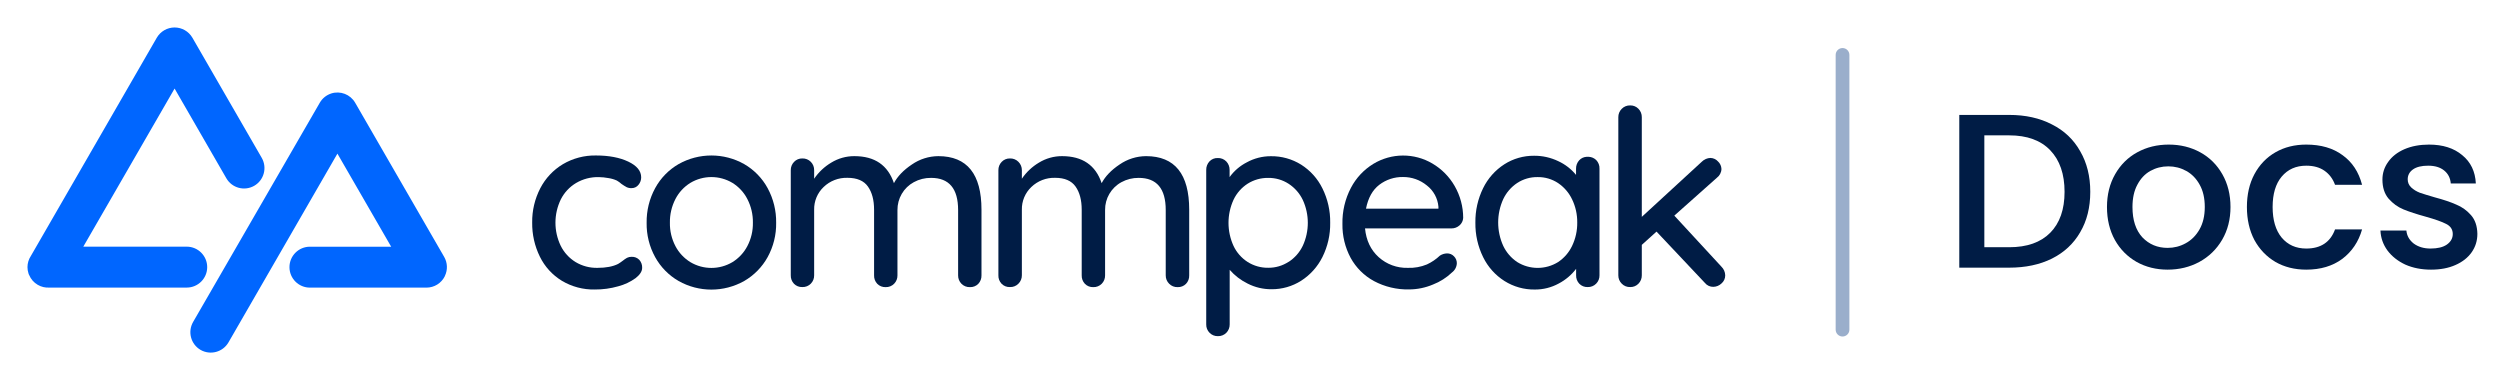
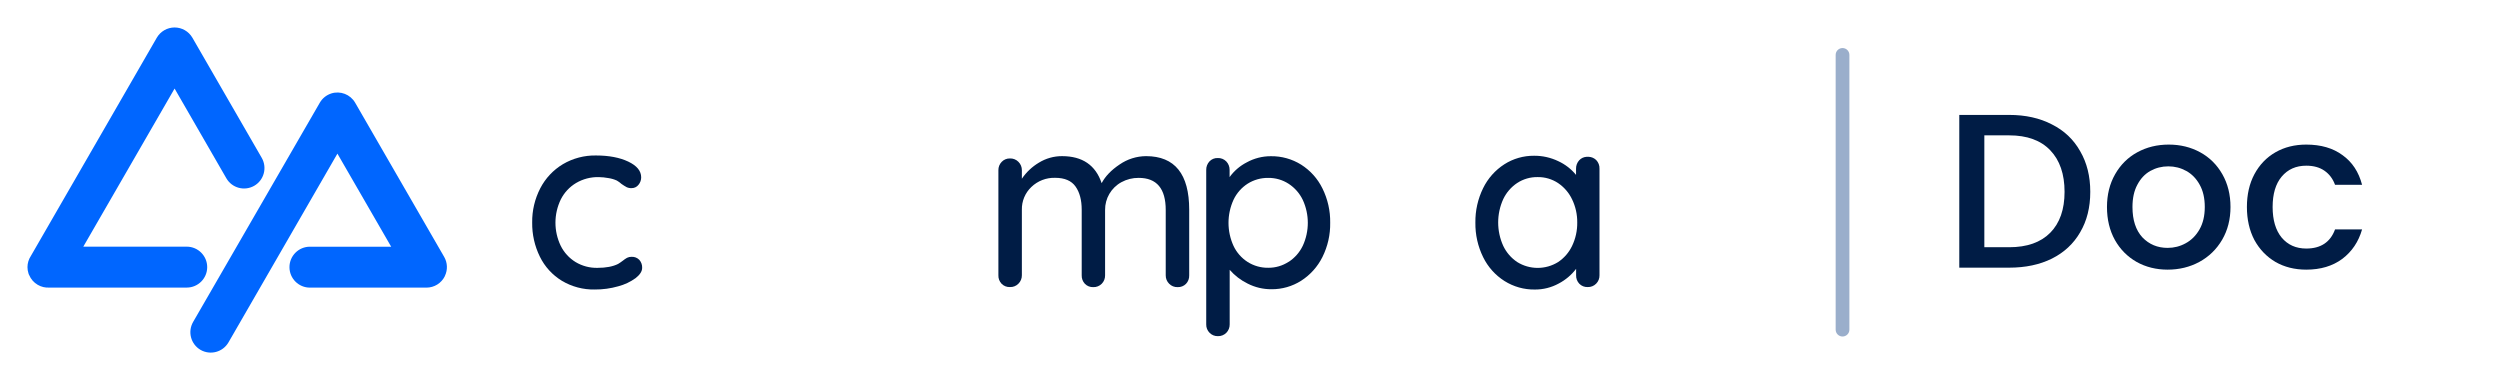
<svg xmlns="http://www.w3.org/2000/svg" width="182" height="27" viewBox="0 0 182 27" fill="none">
  <g filter="url(#filter0_d_653_3224)">
    <path d="M24.115 6.804C24.78 6.593 25.503 6.872 25.854 7.476L32.336 18.702C32.58 19.124 32.601 19.64 32.392 20.08L32.384 20.097C32.382 20.102 32.381 20.107 32.381 20.112C32.129 20.619 31.612 20.939 31.047 20.939H22.562C21.74 20.939 21.073 20.272 21.073 19.449C21.073 18.627 21.74 17.96 22.562 17.96H28.477L24.564 11.184L16.632 24.927C16.22 25.637 15.312 25.88 14.601 25.472C13.891 25.06 13.649 24.152 14.058 23.44L23.282 7.477C23.461 7.166 23.747 6.932 24.085 6.815L24.115 6.804ZM12.71 2C13.242 2 13.735 2.283 14.004 2.742L19.057 11.496C19.463 12.208 19.219 13.114 18.51 13.524C17.799 13.933 16.89 13.69 16.479 12.98L12.71 6.446L6.064 17.957H13.594C14.416 17.957 15.084 18.625 15.084 19.447C15.084 20.27 14.416 20.936 13.594 20.936H3.593C3.296 20.955 3.001 20.885 2.745 20.734C2.466 20.572 2.248 20.323 2.124 20.025L2.108 19.997L2.093 19.961C2.085 19.941 2.08 19.919 2.072 19.898C2.024 19.752 2 19.598 2 19.443C2.002 19.154 2.088 18.873 2.248 18.632L11.417 2.742C11.686 2.283 12.178 2 12.71 2Z" fill="#0066FF" />
    <path d="M45.74 11.766C46.365 12.064 46.678 12.445 46.678 12.91C46.679 13.11 46.609 13.303 46.481 13.455C46.362 13.609 46.178 13.698 45.984 13.696C45.858 13.702 45.733 13.678 45.618 13.625C45.49 13.554 45.365 13.476 45.246 13.392C45.141 13.297 45.027 13.214 44.906 13.144C44.712 13.056 44.507 12.996 44.297 12.965C44.062 12.92 43.822 12.896 43.582 12.893C43.005 12.881 42.436 13.03 41.939 13.322C41.464 13.605 41.08 14.017 40.83 14.51C40.309 15.579 40.305 16.827 40.822 17.898C41.065 18.385 41.439 18.794 41.903 19.078C42.383 19.366 42.935 19.512 43.495 19.5C44.115 19.5 44.616 19.405 44.997 19.215C45.115 19.144 45.228 19.066 45.337 18.983C45.435 18.902 45.54 18.83 45.65 18.768C45.753 18.717 45.866 18.693 45.98 18.696C46.192 18.685 46.397 18.767 46.544 18.919C46.685 19.079 46.758 19.288 46.749 19.5C46.749 19.749 46.591 19.997 46.276 20.245C45.893 20.522 45.463 20.725 45.006 20.843C44.451 21.002 43.876 21.08 43.299 21.076C42.457 21.093 41.627 20.873 40.903 20.441C40.215 20.021 39.66 19.414 39.305 18.69C38.923 17.916 38.731 17.062 38.743 16.198C38.731 15.331 38.934 14.475 39.333 13.705C39.708 12.98 40.278 12.373 40.978 11.953C41.708 11.523 42.544 11.303 43.391 11.319C44.33 11.319 45.113 11.468 45.74 11.766Z" fill="#001C45" />
-     <path d="M49.404 11.945C50.885 11.111 52.694 11.111 54.175 11.945C54.895 12.361 55.486 12.966 55.883 13.696C56.303 14.469 56.517 15.338 56.504 16.217C56.519 17.091 56.304 17.953 55.883 18.719C55.483 19.443 54.892 20.045 54.175 20.458C52.694 21.291 50.885 21.292 49.404 20.458C48.686 20.045 48.096 19.444 47.696 18.719C47.274 17.954 47.06 17.091 47.075 16.217C47.062 15.338 47.275 14.469 47.696 13.696C48.093 12.966 48.684 12.36 49.404 11.945ZM53.318 13.312C52.377 12.75 51.203 12.75 50.262 13.312C49.797 13.598 49.419 14.006 49.17 14.492C48.896 15.025 48.758 15.618 48.769 16.217C48.759 16.808 48.897 17.392 49.17 17.916C49.421 18.397 49.799 18.801 50.262 19.085C51.204 19.645 52.376 19.645 53.318 19.085C53.78 18.801 54.157 18.397 54.408 17.916C54.682 17.392 54.82 16.808 54.811 16.217C54.821 15.618 54.683 15.025 54.408 14.492C54.16 14.006 53.782 13.598 53.318 13.312Z" fill="#001C45" />
-     <path d="M71.452 15.269V20.042C71.461 20.271 71.378 20.495 71.22 20.662C71.061 20.825 70.84 20.913 70.612 20.903C70.379 20.912 70.154 20.822 69.991 20.655C69.833 20.492 69.746 20.273 69.751 20.047V15.292C69.751 13.731 69.095 12.95 67.784 12.95C67.344 12.944 66.91 13.052 66.524 13.263C66.16 13.46 65.857 13.754 65.648 14.112C65.439 14.47 65.331 14.878 65.335 15.292V20.047C65.34 20.273 65.253 20.492 65.094 20.655C64.932 20.822 64.706 20.912 64.474 20.903C64.246 20.913 64.025 20.825 63.865 20.662C63.707 20.495 63.624 20.271 63.633 20.042V15.269C63.633 14.566 63.484 14.003 63.186 13.581C62.889 13.158 62.392 12.946 61.697 12.945C61.051 12.925 60.424 13.166 59.959 13.615C59.507 14.045 59.257 14.645 59.27 15.269V20.042C59.275 20.268 59.188 20.488 59.029 20.65C58.867 20.817 58.641 20.907 58.408 20.898C58.181 20.908 57.961 20.82 57.801 20.657C57.643 20.49 57.559 20.267 57.568 20.037V12.391C57.564 12.164 57.651 11.945 57.81 11.783C57.965 11.619 58.183 11.529 58.408 11.535C58.641 11.526 58.867 11.616 59.029 11.783C59.188 11.945 59.275 12.164 59.27 12.391V13.012C59.593 12.535 60.017 12.136 60.511 11.841C61.019 11.529 61.604 11.364 62.201 11.367C63.678 11.367 64.637 12.023 65.078 13.334C65.34 12.837 65.775 12.384 66.384 11.976C66.951 11.583 67.624 11.371 68.314 11.367C70.406 11.37 71.452 12.671 71.452 15.269Z" fill="#001C45" />
    <path d="M86.574 15.269V20.042C86.584 20.271 86.5 20.495 86.342 20.662C86.183 20.825 85.962 20.913 85.734 20.903C85.501 20.913 85.275 20.822 85.113 20.655C84.952 20.494 84.862 20.275 84.865 20.047V15.292C84.865 13.731 84.21 12.95 82.899 12.95C82.459 12.944 82.025 13.052 81.639 13.263C80.897 13.667 80.439 14.448 80.45 15.292V20.047C80.454 20.273 80.368 20.493 80.209 20.655C80.046 20.822 79.821 20.912 79.588 20.903C79.361 20.913 79.14 20.825 78.981 20.662C78.823 20.495 78.739 20.271 78.748 20.042V15.269C78.748 14.566 78.599 14.003 78.301 13.581C78.003 13.158 77.508 12.946 76.817 12.945C76.171 12.925 75.545 13.167 75.08 13.615C74.628 14.045 74.378 14.645 74.392 15.269V20.042C74.395 20.27 74.305 20.489 74.144 20.65C73.981 20.817 73.756 20.908 73.523 20.898C73.295 20.908 73.074 20.82 72.915 20.657C72.757 20.49 72.673 20.266 72.683 20.037V12.391C72.678 12.165 72.765 11.945 72.923 11.783C73.079 11.619 73.297 11.529 73.523 11.535C73.756 11.525 73.981 11.616 74.144 11.783C74.305 11.944 74.395 12.163 74.392 12.391V13.012C74.714 12.535 75.138 12.135 75.633 11.841C76.141 11.529 76.725 11.364 77.321 11.367C78.799 11.367 79.759 12.023 80.2 13.334C80.462 12.837 80.896 12.384 81.505 11.976C82.072 11.583 82.745 11.371 83.435 11.367C85.528 11.37 86.574 12.671 86.574 15.269Z" fill="#001C45" />
    <path d="M92.517 11.372C93.298 11.361 94.065 11.575 94.727 11.989C95.391 12.411 95.927 13.008 96.273 13.715C96.658 14.492 96.852 15.35 96.838 16.217C96.853 17.081 96.659 17.936 96.274 18.71C95.924 19.414 95.389 20.011 94.727 20.436C94.081 20.848 93.329 21.063 92.563 21.056C91.959 21.06 91.363 20.919 90.826 20.644C90.329 20.4 89.885 20.061 89.521 19.643V23.615C89.525 23.842 89.438 24.061 89.28 24.224C89.118 24.39 88.892 24.48 88.66 24.472C88.436 24.478 88.219 24.391 88.061 24.231C87.895 24.068 87.806 23.843 87.813 23.61V12.374C87.807 12.145 87.891 11.922 88.046 11.753C88.202 11.586 88.424 11.495 88.653 11.505C88.886 11.495 89.112 11.586 89.274 11.753C89.433 11.92 89.52 12.143 89.515 12.374V12.892C89.841 12.44 90.27 12.073 90.766 11.819C91.303 11.524 91.905 11.37 92.517 11.372ZM92.332 12.951C91.801 12.943 91.279 13.089 90.83 13.372C90.384 13.658 90.027 14.064 89.801 14.543C89.313 15.61 89.313 16.836 89.801 17.903C90.027 18.382 90.384 18.788 90.83 19.073C91.279 19.356 91.801 19.502 92.332 19.494C92.858 19.498 93.373 19.347 93.813 19.058L93.815 19.064C94.258 18.776 94.613 18.371 94.842 17.894C95.331 16.834 95.331 15.612 94.842 14.552C94.613 14.075 94.258 13.67 93.815 13.381C93.374 13.095 92.858 12.945 92.332 12.951Z" fill="#001C45" />
-     <path d="M99.975 11.932C101.298 11.129 102.955 11.12 104.286 11.909C104.956 12.304 105.512 12.867 105.899 13.542C106.306 14.249 106.521 15.05 106.52 15.866C106.509 16.073 106.413 16.268 106.256 16.405C106.094 16.551 105.883 16.631 105.665 16.628H99.374C99.457 17.499 99.788 18.196 100.367 18.72C100.946 19.242 101.704 19.521 102.483 19.5C102.96 19.519 103.435 19.434 103.877 19.252C104.226 19.091 104.547 18.873 104.826 18.608C104.981 18.508 105.16 18.453 105.344 18.448C105.536 18.443 105.721 18.521 105.853 18.662C105.984 18.793 106.058 18.972 106.058 19.158C106.049 19.427 105.917 19.677 105.701 19.837C105.304 20.216 104.836 20.513 104.324 20.712C103.77 20.947 103.175 21.069 102.573 21.07C101.686 21.088 100.808 20.879 100.025 20.462C99.309 20.074 98.719 19.487 98.327 18.773C97.92 18.015 97.715 17.166 97.729 16.306C97.71 15.389 97.923 14.482 98.35 13.67C98.724 12.955 99.286 12.354 99.975 11.932ZM102.144 12.887C101.519 12.874 100.907 13.075 100.41 13.455C99.921 13.83 99.599 14.409 99.444 15.193H104.718V15.05C104.667 14.435 104.358 13.87 103.868 13.495C103.382 13.097 102.772 12.882 102.144 12.887Z" fill="#001C45" />
    <path d="M111.681 11.339C112.29 11.334 112.892 11.469 113.44 11.732C113.943 11.963 114.386 12.305 114.736 12.732V12.284C114.731 12.055 114.814 11.833 114.97 11.664C115.107 11.518 115.294 11.43 115.491 11.417L115.663 11.415C115.864 11.425 116.056 11.508 116.202 11.649C116.366 11.819 116.454 12.048 116.443 12.284V20.042C116.448 20.269 116.361 20.488 116.202 20.649C116.04 20.816 115.815 20.907 115.582 20.898C115.355 20.908 115.134 20.82 114.975 20.657C114.816 20.49 114.732 20.266 114.741 20.036V19.572C114.401 20.017 113.968 20.383 113.472 20.642C112.939 20.933 112.34 21.082 111.733 21.078C110.953 21.089 110.187 20.873 109.526 20.457C108.857 20.033 108.319 19.432 107.972 18.72C107.588 17.939 107.395 17.078 107.408 16.208C107.395 15.338 107.588 14.478 107.972 13.697C108.318 12.987 108.853 12.386 109.518 11.959C110.163 11.547 110.915 11.332 111.681 11.339ZM111.942 12.892C111.414 12.883 110.896 13.033 110.453 13.321C110.012 13.614 109.66 14.021 109.434 14.5C108.945 15.579 108.945 16.817 109.434 17.896C109.66 18.375 110.013 18.784 110.453 19.077C111.365 19.645 112.52 19.645 113.432 19.077C113.872 18.784 114.225 18.375 114.451 17.896C114.704 17.366 114.831 16.785 114.823 16.198C114.83 15.617 114.702 15.042 114.451 14.519C114.224 14.038 113.872 13.628 113.432 13.33C112.991 13.037 112.472 12.884 111.942 12.892Z" fill="#001C45" />
-     <path d="M125.596 20.042C125.599 20.273 125.497 20.494 125.319 20.641C125.161 20.79 124.954 20.876 124.738 20.882C124.498 20.889 124.268 20.784 124.117 20.596L120.595 16.86L119.523 17.826V20.042C119.527 20.268 119.441 20.488 119.282 20.65C119.126 20.813 118.908 20.904 118.683 20.898C118.45 20.908 118.224 20.817 118.062 20.65C117.9 20.489 117.811 20.27 117.814 20.042V8.531C117.811 8.303 117.9 8.083 118.062 7.923C118.224 7.755 118.45 7.665 118.683 7.674C118.908 7.669 119.126 7.759 119.282 7.923C119.441 8.085 119.527 8.304 119.523 8.531V15.788L123.899 11.766C124.065 11.602 124.286 11.507 124.519 11.498C124.732 11.503 124.934 11.597 125.074 11.757C125.226 11.899 125.315 12.095 125.322 12.302C125.314 12.557 125.189 12.794 124.984 12.945L121.89 15.698L125.322 19.416C125.492 19.581 125.59 19.805 125.596 20.042Z" fill="#001C45" />
    <path d="M134.636 23.998C134.636 24.274 134.412 24.498 134.136 24.498C133.86 24.498 133.636 24.274 133.636 23.998V3.998C133.636 3.722 133.86 3.498 134.136 3.498C134.412 3.498 134.636 3.722 134.636 3.998V23.998Z" fill="#9AAECB" />
-     <path d="M176.977 19.63C176.284 19.63 175.66 19.507 175.105 19.262C174.561 19.006 174.129 18.664 173.809 18.238C173.489 17.8 173.318 17.315 173.297 16.782H175.185C175.217 17.155 175.393 17.47 175.713 17.726C176.044 17.971 176.454 18.094 176.945 18.094C177.457 18.094 177.852 17.998 178.129 17.806C178.417 17.603 178.561 17.347 178.561 17.038C178.561 16.707 178.401 16.462 178.081 16.302C177.772 16.142 177.276 15.966 176.593 15.774C175.932 15.592 175.393 15.416 174.977 15.246C174.561 15.075 174.198 14.814 173.889 14.462C173.59 14.11 173.441 13.646 173.441 13.07C173.441 12.6 173.58 12.174 173.857 11.79C174.134 11.395 174.529 11.086 175.041 10.862C175.564 10.638 176.161 10.526 176.833 10.526C177.836 10.526 178.641 10.782 179.249 11.294C179.868 11.795 180.198 12.483 180.241 13.358H178.417C178.385 12.963 178.225 12.648 177.937 12.414C177.649 12.179 177.26 12.062 176.769 12.062C176.289 12.062 175.921 12.152 175.665 12.334C175.409 12.515 175.281 12.755 175.281 13.054C175.281 13.288 175.366 13.486 175.537 13.646C175.708 13.806 175.916 13.934 176.161 14.03C176.406 14.115 176.769 14.227 177.249 14.366C177.889 14.536 178.412 14.712 178.817 14.894C179.233 15.064 179.59 15.32 179.889 15.662C180.188 16.003 180.342 16.456 180.353 17.022C180.353 17.523 180.214 17.971 179.937 18.366C179.66 18.76 179.265 19.07 178.753 19.294C178.252 19.518 177.66 19.63 176.977 19.63Z" fill="#001C45" />
    <path d="M163.575 15.07C163.575 14.163 163.756 13.368 164.119 12.686C164.492 11.992 165.004 11.459 165.655 11.086C166.306 10.712 167.052 10.526 167.895 10.526C168.962 10.526 169.842 10.782 170.535 11.294C171.239 11.795 171.714 12.515 171.959 13.454H169.991C169.831 13.016 169.575 12.675 169.223 12.43C168.871 12.184 168.428 12.062 167.895 12.062C167.148 12.062 166.551 12.328 166.103 12.862C165.666 13.384 165.447 14.12 165.447 15.07C165.447 16.019 165.666 16.76 166.103 17.294C166.551 17.827 167.148 18.094 167.895 18.094C168.951 18.094 169.65 17.63 169.991 16.702H171.959C171.703 17.598 171.223 18.312 170.519 18.846C169.815 19.368 168.94 19.63 167.895 19.63C167.052 19.63 166.306 19.443 165.655 19.07C165.004 18.686 164.492 18.152 164.119 17.47C163.756 16.776 163.575 15.976 163.575 15.07Z" fill="#001C45" />
    <path d="M157.804 19.63C156.972 19.63 156.22 19.443 155.548 19.07C154.876 18.686 154.348 18.152 153.964 17.47C153.58 16.776 153.388 15.976 153.388 15.07C153.388 14.174 153.585 13.379 153.98 12.686C154.375 11.992 154.913 11.459 155.596 11.086C156.279 10.712 157.041 10.526 157.884 10.526C158.727 10.526 159.489 10.712 160.172 11.086C160.855 11.459 161.393 11.992 161.788 12.686C162.183 13.379 162.38 14.174 162.38 15.07C162.38 15.966 162.177 16.76 161.772 17.454C161.367 18.147 160.812 18.686 160.108 19.07C159.415 19.443 158.647 19.63 157.804 19.63ZM157.804 18.046C158.273 18.046 158.711 17.934 159.116 17.71C159.532 17.486 159.868 17.15 160.124 16.702C160.38 16.254 160.508 15.71 160.508 15.07C160.508 14.43 160.385 13.891 160.14 13.454C159.895 13.006 159.569 12.67 159.164 12.446C158.759 12.222 158.321 12.11 157.852 12.11C157.383 12.11 156.945 12.222 156.54 12.446C156.145 12.67 155.831 13.006 155.596 13.454C155.361 13.891 155.244 14.43 155.244 15.07C155.244 16.019 155.484 16.755 155.964 17.278C156.455 17.79 157.068 18.046 157.804 18.046Z" fill="#001C45" />
    <path d="M146.268 8.366C147.452 8.366 148.487 8.595 149.372 9.054C150.268 9.502 150.956 10.152 151.436 11.006C151.927 11.848 152.172 12.835 152.172 13.966C152.172 15.096 151.927 16.078 151.436 16.91C150.956 17.742 150.268 18.382 149.372 18.83C148.487 19.267 147.452 19.486 146.268 19.486H142.636V8.366H146.268ZM146.268 17.998C147.57 17.998 148.567 17.646 149.26 16.942C149.954 16.238 150.3 15.246 150.3 13.966C150.3 12.675 149.954 11.667 149.26 10.942C148.567 10.216 147.57 9.854 146.268 9.854H144.46V17.998H146.268Z" fill="#001C45" />
  </g>
  <defs>
    <filter id="filter0_d_653_3224" x="0.7" y="0.7" width="180.953" height="26.27" filterUnits="userSpaceOnUse" color-interpolation-filters="sRGB">
      <feFlood flood-opacity="0" result="BackgroundImageFix" />
      <feColorMatrix in="SourceAlpha" type="matrix" values="0 0 0 0 0 0 0 0 0 0 0 0 0 0 0 0 0 0 127 0" result="hardAlpha" />
      <feOffset />
      <feGaussianBlur stdDeviation="0.65" />
      <feComposite in2="hardAlpha" operator="out" />
      <feColorMatrix type="matrix" values="0 0 0 0 1 0 0 0 0 1 0 0 0 0 1 0 0 0 0.75 0" />
      <feBlend mode="normal" in2="BackgroundImageFix" result="effect1_dropShadow_653_3224" />
      <feBlend mode="normal" in="SourceGraphic" in2="effect1_dropShadow_653_3224" result="shape" />
    </filter>
  </defs>
</svg>